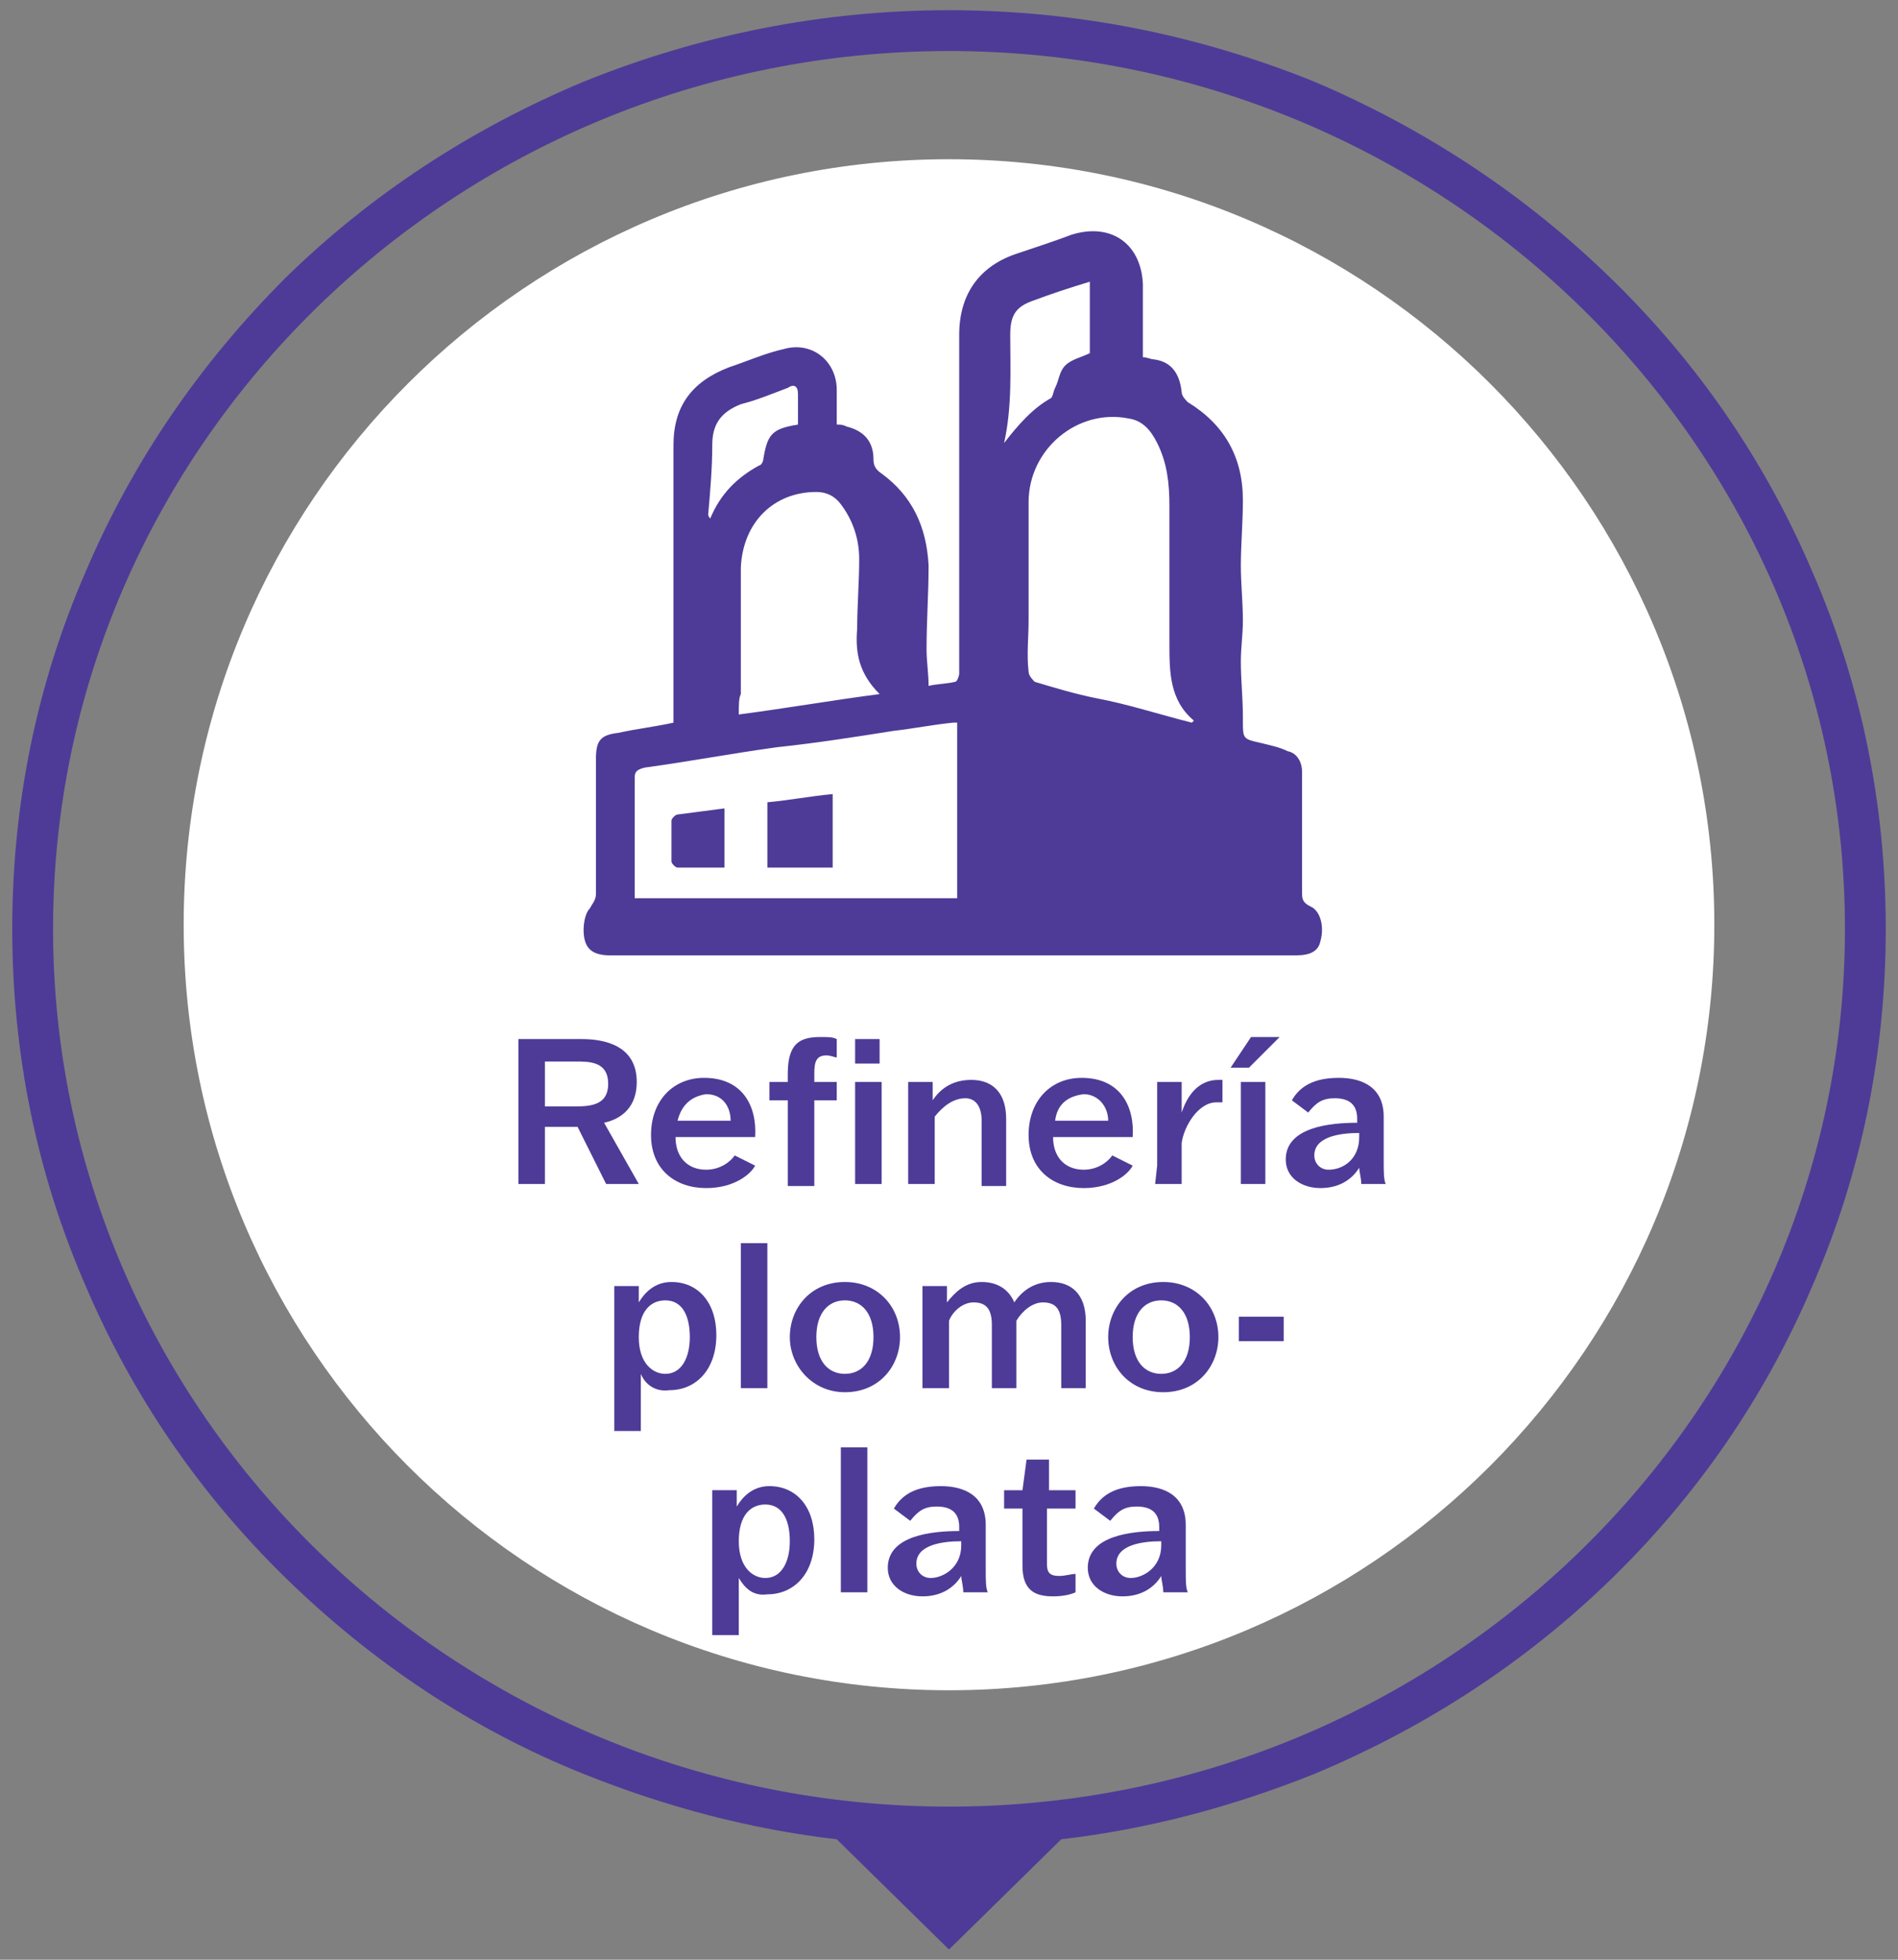
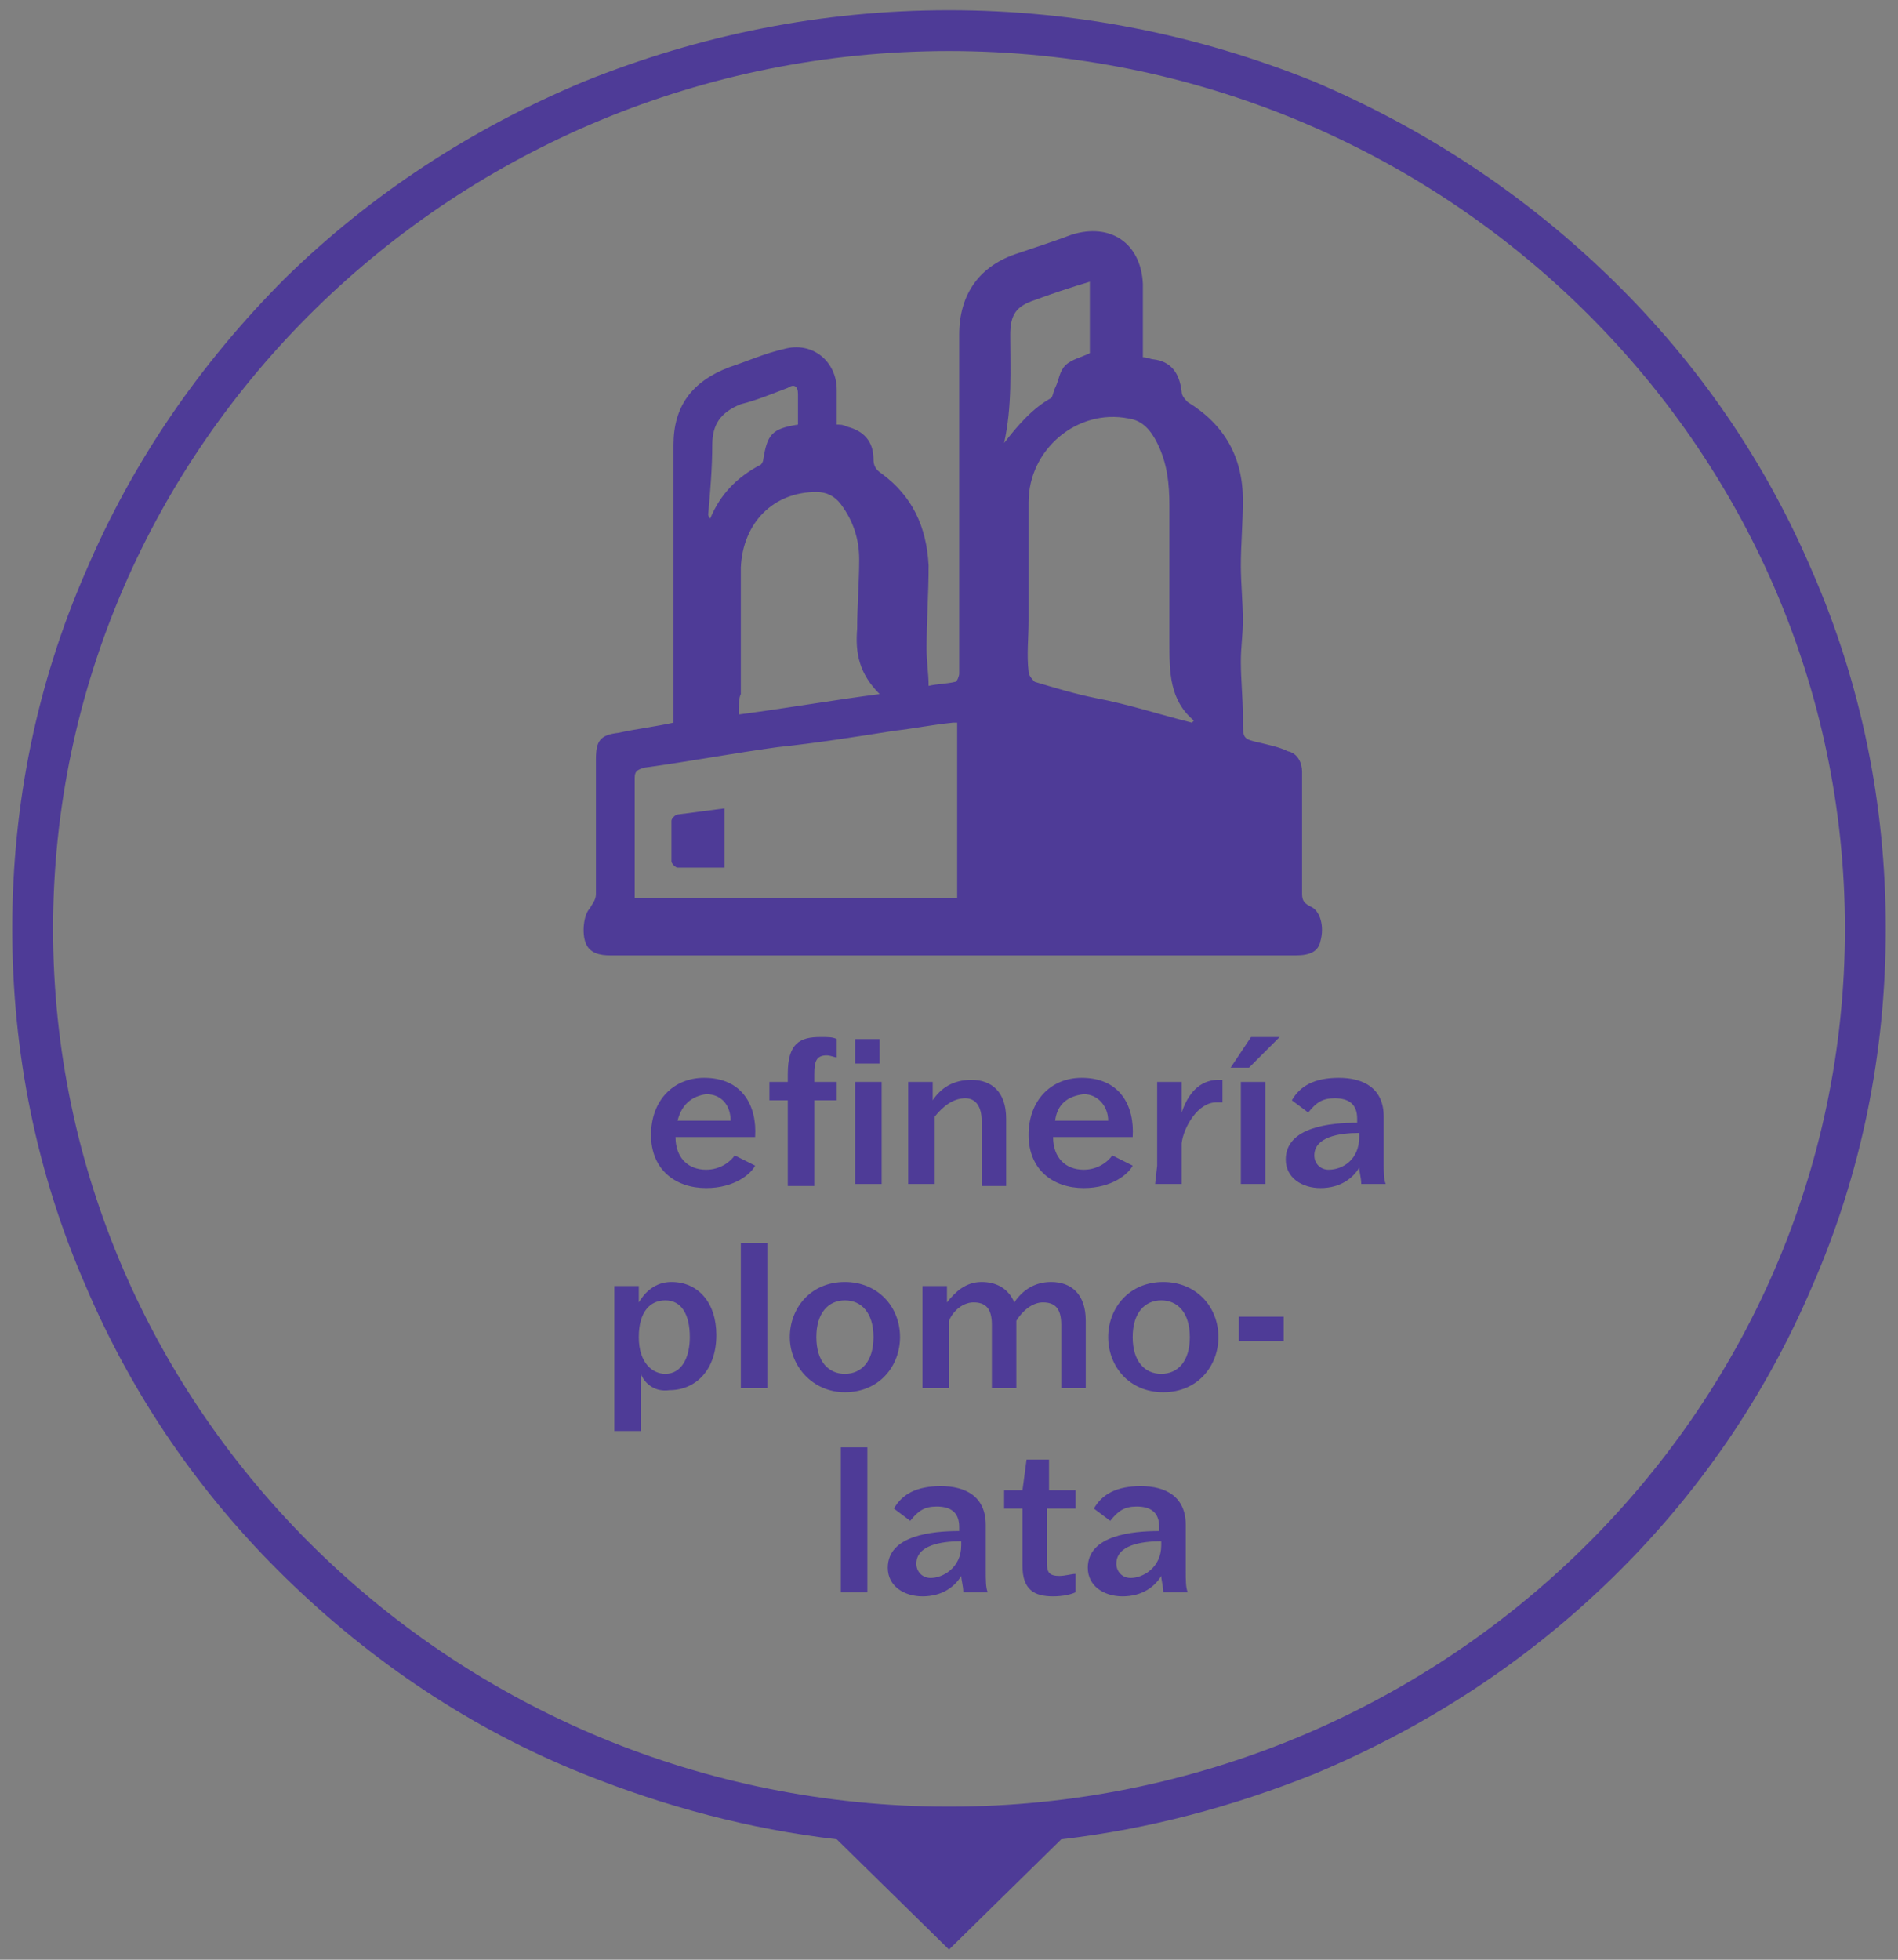
<svg xmlns="http://www.w3.org/2000/svg" version="1.2" baseProfile="tiny" id="Capa_1" x="0px" y="0px" viewBox="0 0 93 96" overflow="visible" xml:space="preserve">
  <rect x="0" y="0" width="93" height="96" fill="#808080" stroke="none" />
  <path fill="#4E3B97" d="M2.6,45.5c0-23.7,19.7-43,43.9-43s43.9,19.3,43.9,43c0,23.7-19.7,43-43.9,43S2.6,69.2,2.6,45.5 M46.5,95.5  l5.5-5.4c4.3-0.5,8.4-1.6,12.4-3.2c5.5-2.3,10.4-5.5,14.6-9.6c4.2-4.1,7.5-8.9,9.8-14.3c2.4-5.5,3.6-11.4,3.6-17.5  c0-6.1-1.2-12-3.6-17.5c-2.3-5.4-5.6-10.2-9.8-14.3C74.7,9.5,69.8,6.3,64.4,4c-5.7-2.3-11.7-3.5-17.9-3.5S34.3,1.7,28.6,4  c-5.5,2.3-10.4,5.5-14.6,9.6C9.8,17.8,6.5,22.6,4.2,28c-2.4,5.5-3.6,11.4-3.6,17.5c0,6.1,1.2,12,3.6,17.5c2.3,5.4,5.6,10.2,9.8,14.3  c4.2,4.1,9.1,7.4,14.6,9.6c4,1.6,8.1,2.7,12.4,3.2L46.5,95.5z" />
-   <path fill="#FFFFFF" d="M9,45.3C9,66,25.8,82.8,46.5,82.8C67.2,82.8,84,66,84,45.3S67.2,7.8,46.5,7.8C25.8,7.8,9,24.6,9,45.3" />
  <g>
-     <path fill="#4E3B97" d="M29.7,58l-1.4-2.8h-1.6v1.9l0,0.9h-1.3l0-0.9v-5.3l0-0.9h3.1c1.1,0,2.7,0.3,2.7,2.1c0,1.2-0.7,1.8-1.6,2   l1.7,3v0H29.7z M26.7,54.2h1.5c0.8,0,1.6-0.1,1.6-1.1c0-1.1-0.9-1.1-1.6-1.1h-1.5V54.2z" />
    <path fill="#4E3B97" d="M37,57.1c-0.2,0.4-1,1.1-2.4,1.1c-1.5,0-2.7-0.9-2.7-2.6c0-1.7,1.1-2.8,2.6-2.8c1.9,0,2.6,1.4,2.5,2.9h-3.9   c0,1,0.6,1.6,1.5,1.6c0.7,0,1.2-0.4,1.4-0.7L37,57.1z M33.2,54.9h2.6c0-0.7-0.4-1.3-1.2-1.3C33.9,53.7,33.4,54.1,33.2,54.9z" />
    <path fill="#4E3B97" d="M37.7,53h0.9v-0.4c0-1.5,0.6-1.8,1.6-1.8c0.4,0,0.6,0,0.8,0.1v0.9c-0.1,0-0.3-0.1-0.5-0.1   c-0.5,0-0.6,0.3-0.6,0.9V53H41v0.9h-1.1v3.3l0,0.9h-1.3l0-0.9l0-3.3h-0.9V53z" />
    <path fill="#4E3B97" d="M41.9,58l0-0.9v-3.2l0-0.9h1.3l0,0.9v3.2l0,0.9H41.9z M41.9,52.1v-1.2h1.2v1.2H41.9z" />
    <path fill="#4E3B97" d="M48.1,58l0-0.9v-2.2c0-0.7-0.3-1.1-0.8-1.1c-0.6,0-1.1,0.4-1.5,0.9v2.4l0,0.9h-1.3l0-0.9v-3.2l0-0.9h1.2   v0.9h0c0.4-0.6,1-1,1.9-1c1,0,1.7,0.6,1.7,1.9v2.4l0,0.9H48.1z" />
    <path fill="#4E3B97" d="M55.5,57.1c-0.2,0.4-1,1.1-2.4,1.1c-1.5,0-2.7-0.9-2.7-2.6c0-1.7,1.1-2.8,2.6-2.8c1.9,0,2.6,1.4,2.5,2.9   h-3.9c0,1,0.6,1.6,1.5,1.6c0.7,0,1.2-0.4,1.4-0.7L55.5,57.1z M51.7,54.9h2.6c0-0.7-0.5-1.3-1.2-1.3C52.3,53.7,51.8,54.1,51.7,54.9z   " />
    <path fill="#4E3B97" d="M56.7,57.1v-3.2l0-0.9h1.2v1.5h0c0.4-1.2,1.1-1.6,1.8-1.6c0.1,0,0.2,0,0.2,0V54c-0.1,0-0.2,0-0.3,0   c-0.9,0-1.6,1.2-1.7,2v1.1l0,0.9h-1.3L56.7,57.1z" />
    <path fill="#4E3B97" d="M60.3,52.3l1-1.5h1.4l-1.5,1.5H60.3z M60.8,58l0-0.9v-3.2l0-0.9H62l0,0.9v3.2l0,0.9H60.8z" />
    <path fill="#4E3B97" d="M63.3,53.9c0.4-0.7,1.1-1.1,2.3-1.1c1.2,0,2.2,0.5,2.2,1.9v2.2c0,0.5,0,0.9,0.1,1.1h-1.2   c0-0.3-0.1-0.6-0.1-0.8h0c-0.3,0.5-0.9,1-1.9,1c-0.9,0-1.7-0.5-1.7-1.4c0-1.6,2.2-1.8,3.5-1.8v-0.2c0-0.7-0.4-1-1.1-1   c-0.6,0-0.9,0.2-1.3,0.7L63.3,53.9z M66.6,55.7v-0.2c-1,0-2.2,0.2-2.2,1.1c0,0.4,0.3,0.7,0.7,0.7C65.8,57.3,66.6,56.8,66.6,55.7z" />
  </g>
  <g>
    <path fill="#4E3B97" d="M31.4,67.3L31.4,67.3l0,1.9l0,0.9h-1.3l0-0.9v-5.3l0-0.9h1.2v0.8h0c0.3-0.5,0.8-1,1.6-1   c1.3,0,2.2,1,2.2,2.6c0,1.7-1,2.7-2.3,2.7C32.1,68.2,31.6,67.8,31.4,67.3z M31.3,65.5c0,1.3,0.7,1.8,1.3,1.8c0.8,0,1.2-0.8,1.2-1.8   c0-1.1-0.4-1.8-1.2-1.8C31.9,63.7,31.3,64.2,31.3,65.5z" />
    <path fill="#4E3B97" d="M37.6,67.1c0,0,0,0.9,0,0.9h-1.3c0,0,0-0.9,0-0.9v-5.3l0-0.9h1.3l0,0.9V67.1z" />
    <path fill="#4E3B97" d="M38.7,65.5c0-1.4,1-2.7,2.7-2.7c1.6,0,2.7,1.2,2.7,2.7c0,1.4-1,2.7-2.7,2.7C39.8,68.2,38.7,66.9,38.7,65.5z    M42.8,65.5c0-1.2-0.6-1.8-1.4-1.8c-0.8,0-1.4,0.6-1.4,1.8c0,1.2,0.6,1.8,1.4,1.8C42.2,67.3,42.8,66.7,42.8,65.5z" />
    <path fill="#4E3B97" d="M48.6,68l0-0.9v-2.2c0-0.8-0.3-1.1-0.9-1.1c-0.5,0-1,0.4-1.2,0.9v2.4l0,0.9h-1.3l0-0.9v-3.2l0-0.9h1.2v0.8   h0c0.4-0.5,0.9-1,1.7-1c0.7,0,1.3,0.3,1.6,1h0c0.4-0.6,1-1,1.8-1c1,0,1.7,0.6,1.7,1.9v2.4l0,0.9H52l0-0.9v-2.2   c0-0.8-0.3-1.1-0.9-1.1c-0.5,0-1,0.4-1.3,0.9v2.4l0,0.9H48.6z" />
    <path fill="#4E3B97" d="M54.3,65.5c0-1.4,1-2.7,2.7-2.7c1.6,0,2.7,1.2,2.7,2.7c0,1.4-1,2.7-2.7,2.7C55.3,68.2,54.3,66.9,54.3,65.5z    M58.3,65.5c0-1.2-0.6-1.8-1.4-1.8c-0.8,0-1.4,0.6-1.4,1.8c0,1.2,0.6,1.8,1.4,1.8C57.7,67.3,58.3,66.7,58.3,65.5z" />
    <path fill="#4E3B97" d="M60.7,64.5h2.2v1.2h-2.2V64.5z" />
  </g>
  <g>
-     <path fill="#4E3B97" d="M36.2,77.3L36.2,77.3l0,1.9l0,0.9h-1.3l0-0.9v-5.3l0-0.9h1.2v0.8h0c0.3-0.5,0.8-1,1.6-1   c1.3,0,2.2,1,2.2,2.6c0,1.7-1,2.7-2.3,2.7C36.9,78.2,36.5,77.8,36.2,77.3z M36.2,75.5c0,1.3,0.7,1.8,1.3,1.8c0.8,0,1.2-0.8,1.2-1.8   c0-1.1-0.4-1.8-1.2-1.8C36.8,73.7,36.2,74.2,36.2,75.5z" />
    <path fill="#4E3B97" d="M42.5,77.1c0,0,0,0.9,0,0.9h-1.3c0,0,0-0.9,0-0.9v-5.3l0-0.9h1.3l0,0.9V77.1z" />
    <path fill="#4E3B97" d="M43.8,73.9c0.4-0.7,1.1-1.1,2.3-1.1c1.2,0,2.2,0.5,2.2,1.9v2.2c0,0.5,0,0.9,0.1,1.1h-1.2   c0-0.3-0.1-0.6-0.1-0.8h0c-0.3,0.5-0.9,1-1.9,1c-0.9,0-1.7-0.5-1.7-1.4c0-1.6,2.2-1.8,3.5-1.8v-0.2c0-0.7-0.4-1-1.1-1   c-0.6,0-0.9,0.2-1.3,0.7L43.8,73.9z M47.1,75.7v-0.2c-1,0-2.2,0.2-2.2,1.1c0,0.4,0.3,0.7,0.7,0.7C46.2,77.3,47.1,76.8,47.1,75.7z" />
    <path fill="#4E3B97" d="M52.6,73.9h-1.3v2.7c0,0.4,0.1,0.6,0.6,0.6c0.3,0,0.6-0.1,0.8-0.1V78c-0.2,0.1-0.6,0.2-1.1,0.2   c-0.9,0-1.5-0.3-1.5-1.5v-2.8h-0.9V73h0.9l0.2-1.5h1.1V73h1.3V73.9z" />
    <path fill="#4E3B97" d="M53.6,73.9c0.4-0.7,1.1-1.1,2.3-1.1c1.2,0,2.2,0.5,2.2,1.9v2.2c0,0.5,0,0.9,0.1,1.1H57   c0-0.3-0.1-0.6-0.1-0.8h0c-0.3,0.5-0.9,1-1.9,1c-0.9,0-1.7-0.5-1.7-1.4c0-1.6,2.2-1.8,3.5-1.8v-0.2c0-0.7-0.4-1-1.1-1   c-0.6,0-0.9,0.2-1.3,0.7L53.6,73.9z M56.9,75.7v-0.2c-1,0-2.2,0.2-2.2,1.1c0,0.4,0.3,0.7,0.7,0.7C56,77.3,56.9,76.8,56.9,75.7z" />
  </g>
  <g>
    <path fill="#4E3B97" d="M39.1,20.8c0-0.5,0-1,0-1.5c0-0.4-0.2-0.5-0.5-0.3c-0.8,0.3-1.5,0.6-2.3,0.8c-1,0.4-1.4,1-1.4,2   c0,1.1-0.1,2.3-0.2,3.4c0,0,0,0.1,0.1,0.2c0.5-1.2,1.3-2,2.4-2.6c0.1,0,0.2-0.2,0.2-0.3C37.6,21.3,37.8,21,39.1,20.8 M49.2,21.7   C49.2,21.7,49.2,21.7,49.2,21.7c0.7-0.9,1.4-1.7,2.3-2.2c0.1-0.1,0.1-0.3,0.2-0.5c0.2-0.4,0.2-0.8,0.5-1.1c0.3-0.3,0.8-0.4,1.2-0.6   v-3.5c-1,0.3-1.9,0.6-2.7,0.9c-0.9,0.3-1.2,0.7-1.2,1.7C49.5,18.1,49.6,19.9,49.2,21.7C49.1,21.6,49.2,21.6,49.2,21.7 M36.2,35   c2.3-0.3,4.6-0.7,6.9-1c-1-1-1.2-2-1.1-3.2c0-1.1,0.1-2.3,0.1-3.4c0-1-0.3-1.9-0.9-2.7c-0.3-0.4-0.7-0.6-1.2-0.6   c-2.1,0-3.6,1.5-3.7,3.7c0,2.1,0,4.1,0,6.2C36.2,34.2,36.2,34.5,36.2,35 M58.4,35.4c0,0,0.1-0.1,0.1-0.1c-1.2-1-1.2-2.4-1.2-3.8   c0-2.2,0-4.5,0-6.7c0-1.1-0.1-2.1-0.6-3.1c-0.3-0.6-0.7-1.1-1.4-1.2c-2.5-0.5-4.9,1.5-4.9,4.1c0,1.9,0,3.9,0,5.8   c0,0.8-0.1,1.7,0,2.5c0,0.2,0.2,0.4,0.3,0.5c1,0.3,2,0.6,3,0.8C55.3,34.5,56.8,35,58.4,35.4 M46.9,35.4c-0.1,0-0.2,0-0.2,0   c-1,0.1-2,0.3-2.9,0.4c-1.9,0.3-3.8,0.6-5.7,0.8c-2.2,0.3-4.3,0.7-6.5,1c-0.4,0.1-0.5,0.2-0.5,0.5c0,1.8,0,3.7,0,5.5   c0,0.1,0,0.3,0,0.4h15.8V35.4z M33,35.4c0-0.2,0-0.5,0-0.7c0-4.3,0-8.6,0-12.9c0-1.9,0.9-3.1,2.7-3.8c0.9-0.3,1.8-0.7,2.7-0.9   c1.4-0.4,2.6,0.6,2.6,2c0,0.4,0,0.8,0,1.2c0,0.2,0,0.3,0,0.5c0.2,0,0.3,0,0.5,0.1c0.8,0.2,1.3,0.7,1.3,1.6c0,0.3,0.1,0.5,0.4,0.7   c1.5,1.1,2.2,2.6,2.3,4.5c0,1.4-0.1,2.7-0.1,4.1c0,0.6,0.1,1.2,0.1,1.8c0.4-0.1,0.9-0.1,1.3-0.2c0.1,0,0.2-0.3,0.2-0.4   c0-0.9,0-1.8,0-2.7c0-4.6,0-9.2,0-13.9c0-2,1-3.4,2.9-4c0.9-0.3,1.8-0.6,2.6-0.9c1.9-0.6,3.4,0.4,3.5,2.4c0,1.2,0,2.4,0,3.6   c0.2,0,0.4,0.1,0.5,0.1c0.9,0.1,1.3,0.7,1.4,1.6c0,0.2,0.2,0.4,0.3,0.5c1.8,1.1,2.7,2.7,2.7,4.8c0,1.1-0.1,2.2-0.1,3.2   c0,0.9,0.1,1.8,0.1,2.7c0,0.7-0.1,1.3-0.1,2c0,0.9,0.1,1.8,0.1,2.7c0,0.1,0,0.1,0,0.2c0,0.9,0,0.9,0.9,1.1c0.4,0.1,0.9,0.2,1.3,0.4   c0.5,0.1,0.7,0.6,0.7,1c0,2,0,3.9,0,5.9c0,0.3,0,0.5,0.4,0.7c0.5,0.2,0.7,1,0.5,1.7c-0.1,0.5-0.5,0.7-1.2,0.7c-7.4,0-14.8,0-22.1,0   c-3.8,0-7.7,0-11.5,0c-0.5,0-1-0.1-1.2-0.6c-0.2-0.5-0.1-1.4,0.2-1.7c0.1-0.2,0.3-0.4,0.3-0.7c0-2.2,0-4.4,0-6.6   c0-0.9,0.2-1.2,1.1-1.3C31.2,35.7,32.1,35.6,33,35.4" />
-     <path fill="#4E3B97" d="M37.6,39.3c1.1-0.1,2.1-0.3,3.2-0.4v3.6h-3.2V39.3z" />
    <path fill="#4E3B97" d="M35.6,42.5c-0.8,0-1.6,0-2.4,0c-0.1,0-0.3-0.2-0.3-0.3c0-0.7,0-1.3,0-2c0-0.1,0.2-0.3,0.3-0.3   c0.8-0.1,1.5-0.2,2.3-0.3V42.5z" />
  </g>
</svg>